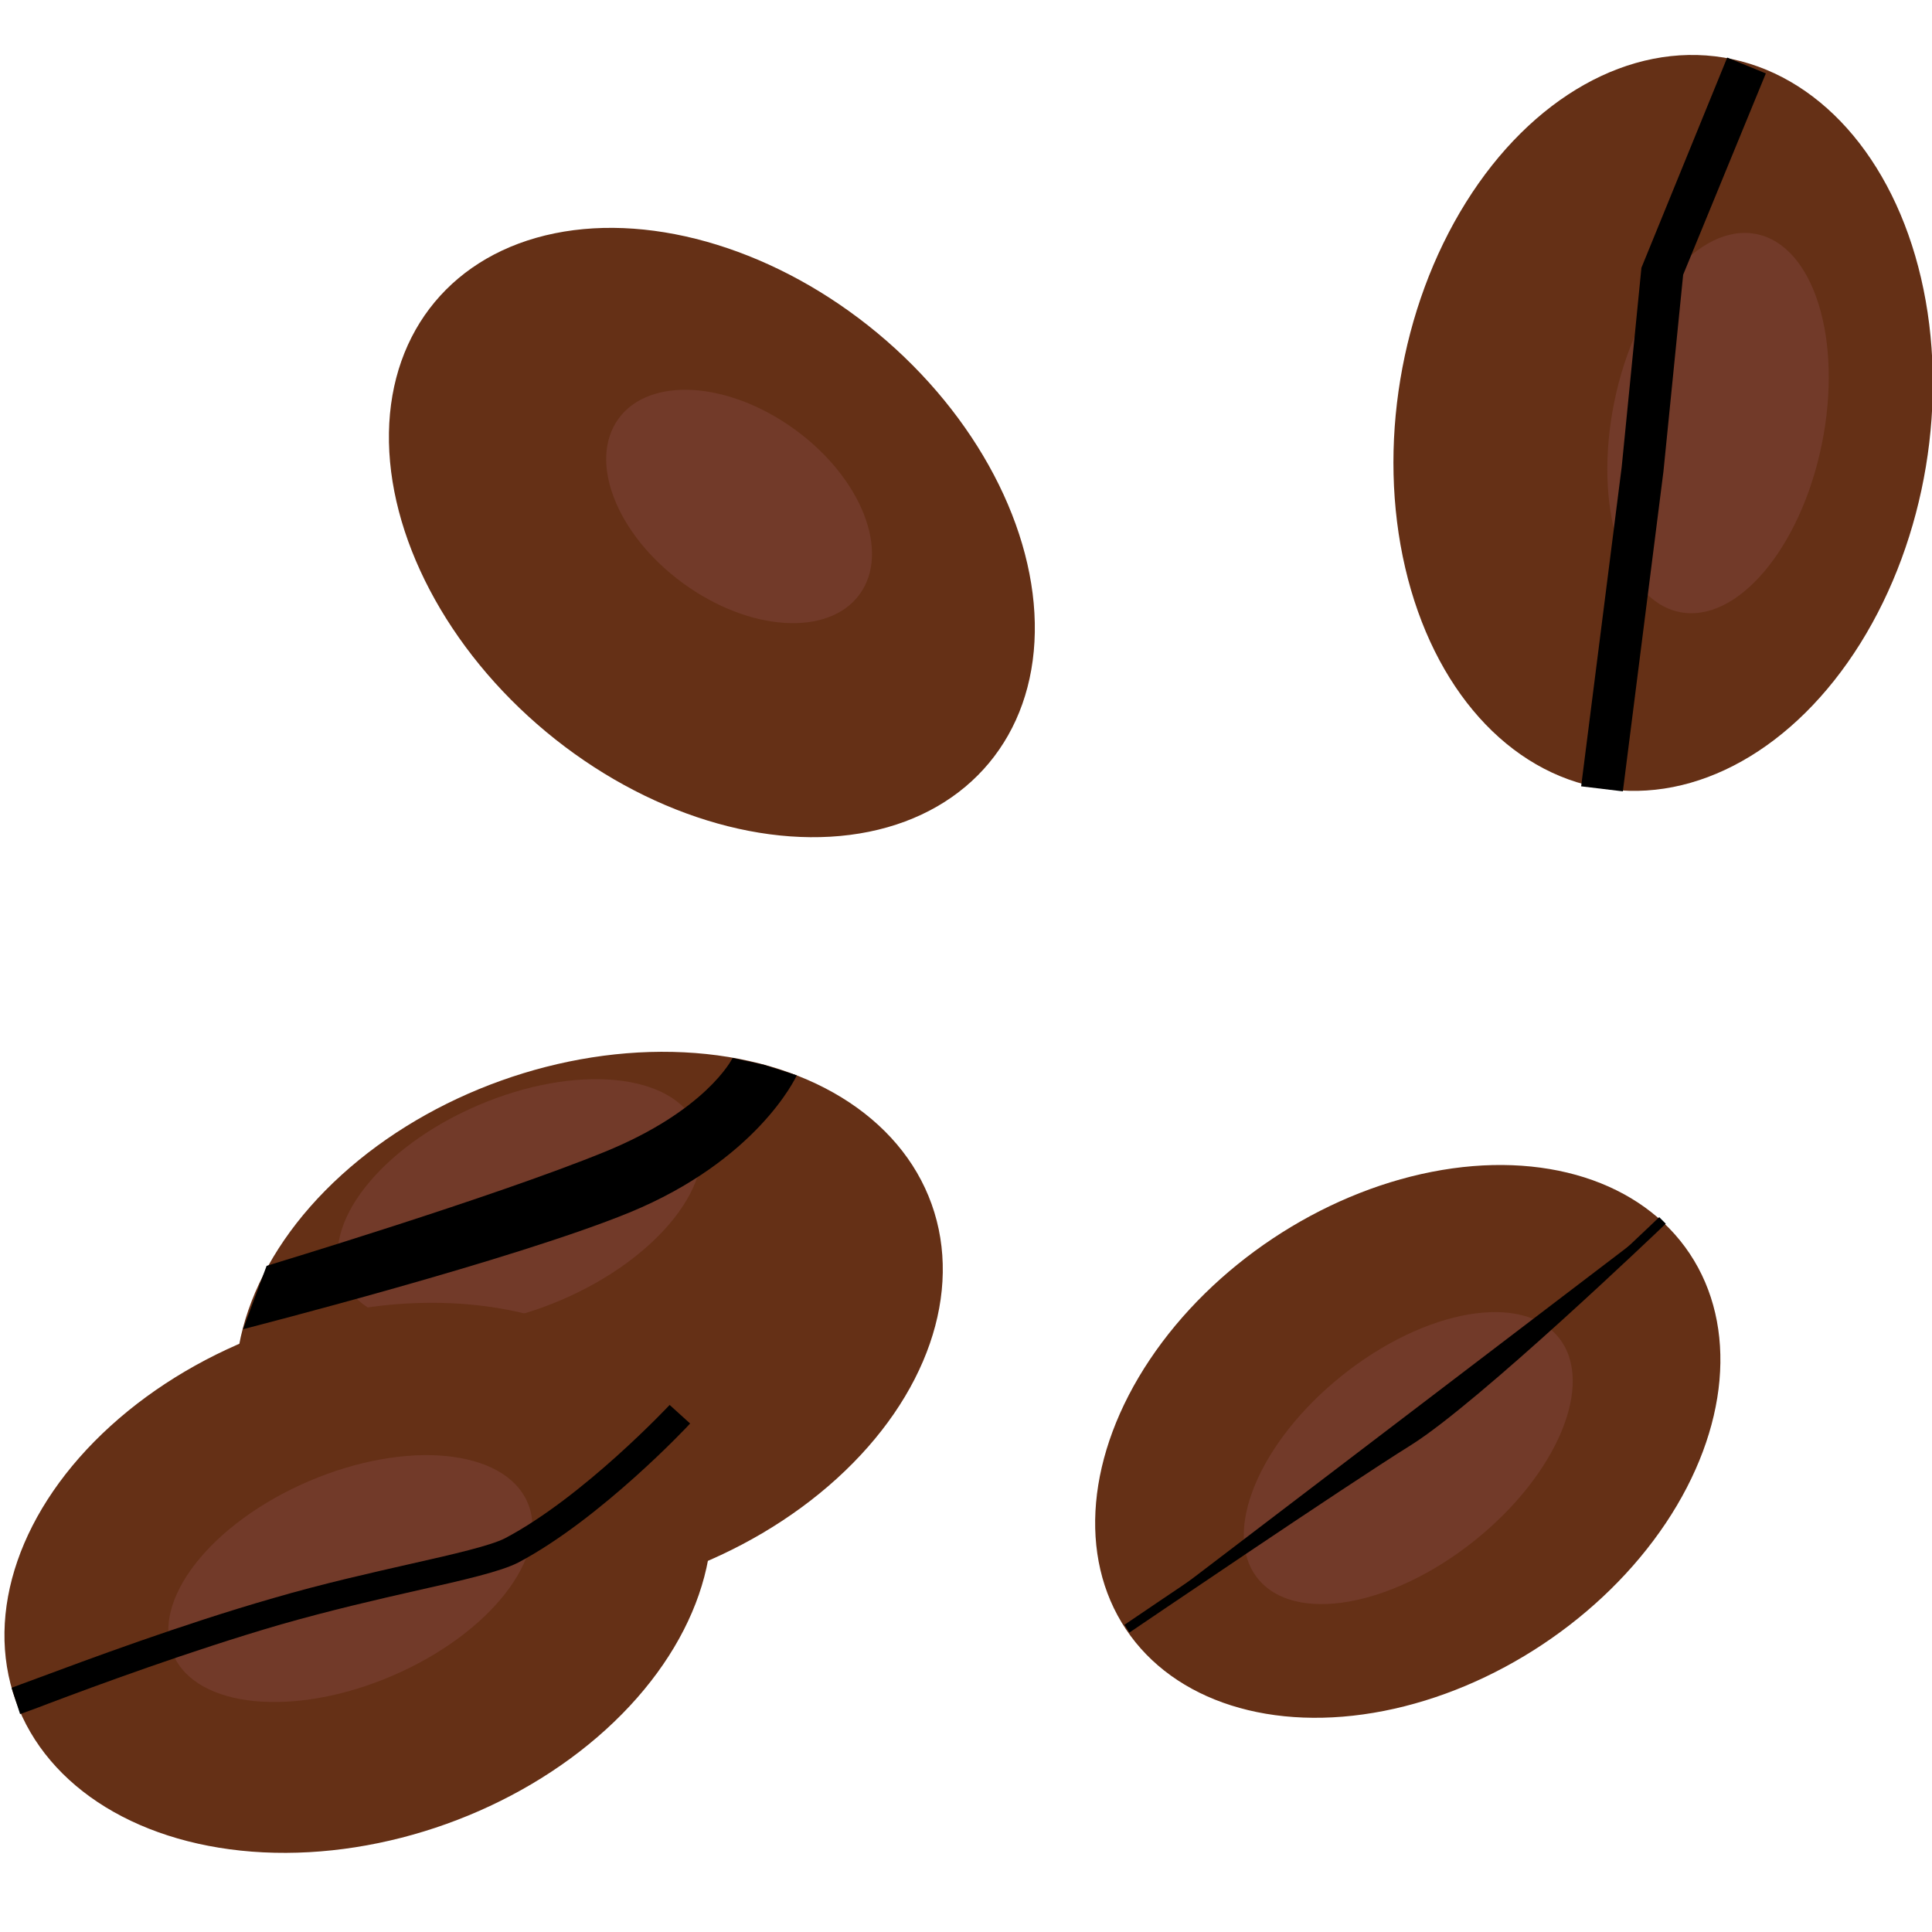
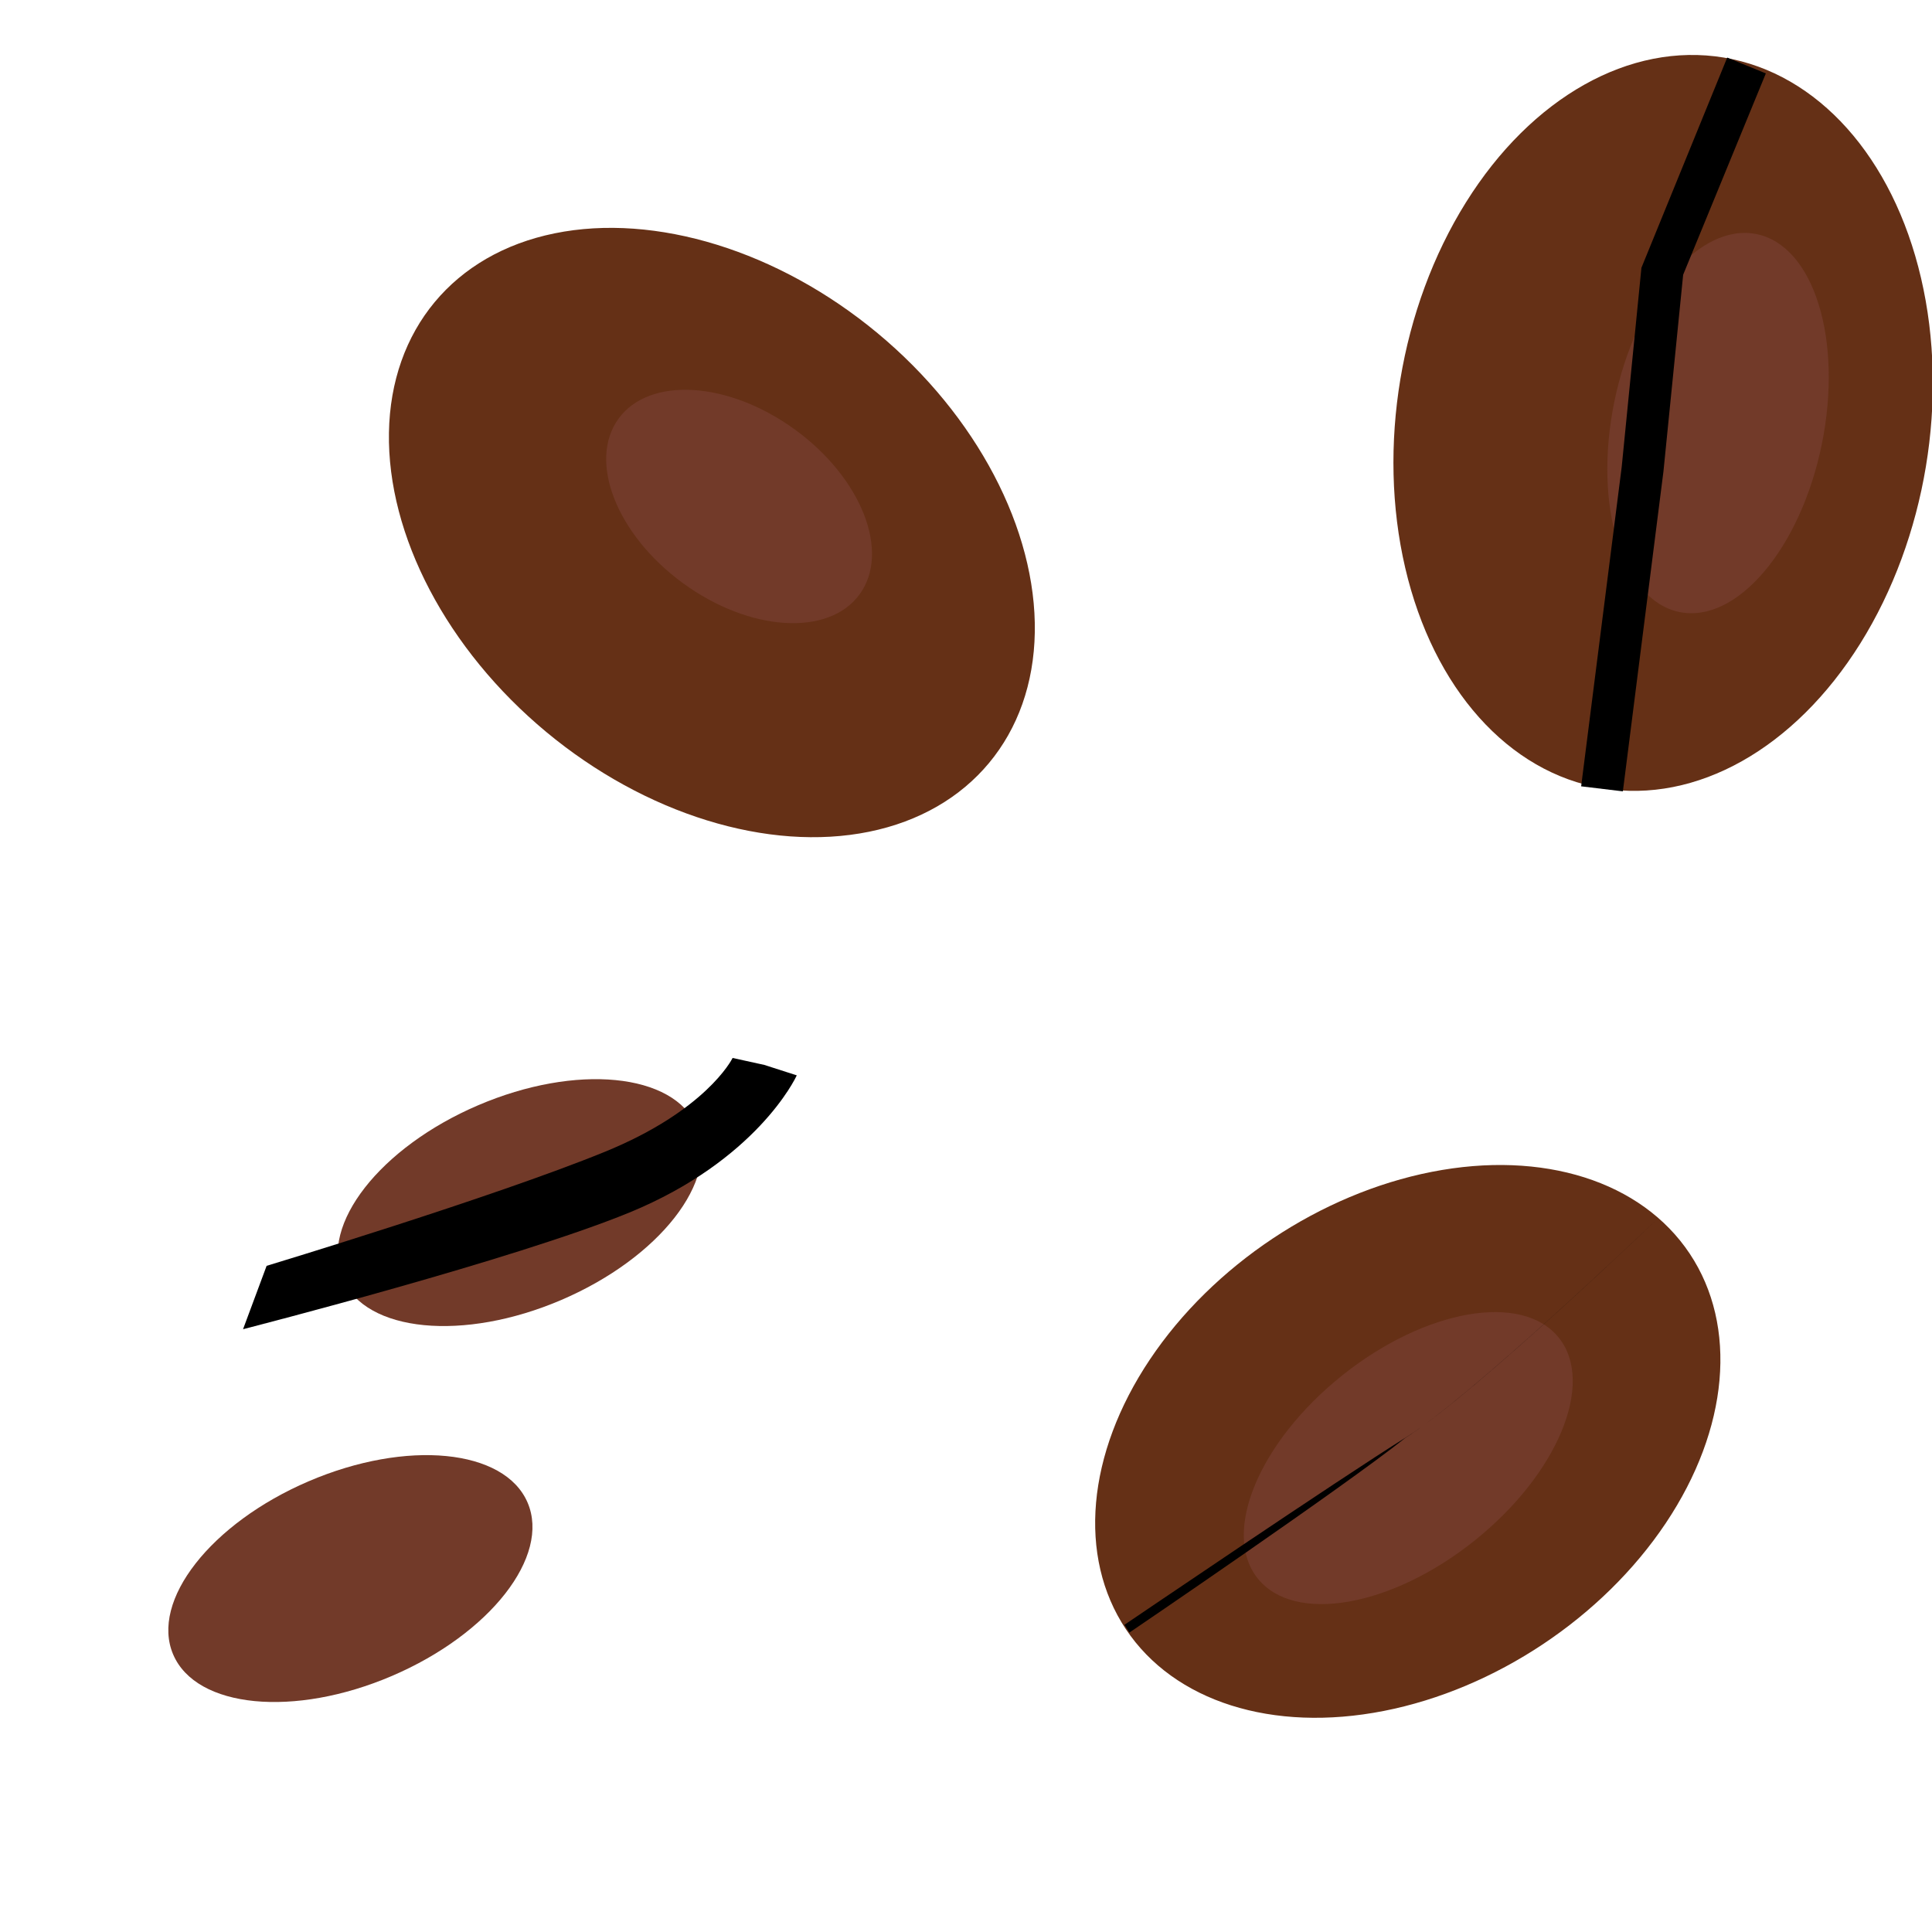
<svg xmlns="http://www.w3.org/2000/svg" version="1.1" id="Calque_1" x="0px" y="0px" viewBox="0 0 500 500" style="enable-background:new 0 0 500 500;" xml:space="preserve">
  <g id="café">
    <g>
      <g>
        <g>
          <ellipse transform="matrix(0.832 -0.554 0.554 0.832 -145.602 264.768)" style="fill:#653016;" cx="364.6" cy="372.9" rx="87.7" ry="63.1" />
        </g>
      </g>
      <ellipse transform="matrix(0.781 -0.624 0.624 0.781 -155.791 310.116)" style="fill:#723A29;" cx="364.6" cy="377.4" rx="49.9" ry="27.4" />
      <g>
-         <path d="M430.3,315.8c0,0-47.9,45.9-65.6,57s-73,48.6-73,48.6" />
-         <path d="M292.3,422.5l-1.3-2c0.6-0.4,55.5-37.7,73-48.6c17.4-10.9,64.9-56.4,65.4-56.9l1.7,1.7c-2,1.9-48.2,46.1-65.8,57.2     C347.8,384.8,292.9,422.1,292.3,422.5z" />
+         <path d="M292.3,422.5l-1.3-2c0.6-0.4,55.5-37.7,73-48.6c17.4-10.9,64.9-56.4,65.4-56.9c-2,1.9-48.2,46.1-65.8,57.2     C347.8,384.8,292.9,422.1,292.3,422.5z" />
      </g>
    </g>
    <g>
      <g>
        <g>
          <ellipse transform="matrix(0.639 -0.769 0.769 0.639 -39.581 191.427)" style="fill:#653016;" cx="184.3" cy="137.9" rx="67.1" ry="93.3" />
        </g>
      </g>
    </g>
    <ellipse transform="matrix(0.589 -0.808 0.808 0.589 -27.326 208.427)" style="fill:#723A29;" cx="191.3" cy="131.1" rx="24.6" ry="38.6" />
    <g>
      <g>
        <g>
          <ellipse transform="matrix(0.164 -0.987 0.987 0.164 251.67 516.184)" style="fill:#653016;" cx="430.3" cy="109.6" rx="95.8" ry="68.9" />
        </g>
      </g>
      <ellipse transform="matrix(0.2 -0.98 0.98 0.2 248.282 523.377)" style="fill:#723A29;" cx="444.7" cy="109.6" rx="49.9" ry="27.4" />
      <g>
        <g>
          <polygon points="420,204.8 430.5,122 435.6,71.1 457,19 447,14.9 424.8,69.3 419.7,120.8 409.2,203.5     " />
        </g>
      </g>
    </g>
    <g>
      <g>
-         <ellipse transform="matrix(0.941 -0.337 0.337 0.941 -106.894 71.574)" style="fill:#653016;" cx="152.6" cy="343.5" rx="94.2" ry="67.7" />
-       </g>
+         </g>
      <ellipse transform="matrix(0.919 -0.394 0.394 0.919 -111.8 78.274)" style="fill:#723A29;" cx="134.6" cy="311.2" rx="49.9" ry="27.4" />
      <g>
        <g>
          <path d="M62.9,344l6.1-16.4c0.6-0.2,58.3-17.6,87.5-29.5c26-10.6,32.8-23.7,33.1-24.3l8.2,1.8l8.4,2.7      c-0.4,0.9-10.5,22-43.3,35.5C132.8,326.1,65.5,343.3,62.9,344z" />
        </g>
      </g>
    </g>
    <g>
      <g>
-         <ellipse transform="matrix(0.941 -0.337 0.337 0.941 -132.305 55.218)" style="fill:#653016;" cx="92.8" cy="408.5" rx="94.2" ry="67.7" />
-       </g>
+         </g>
      <ellipse transform="matrix(0.919 -0.394 0.394 0.919 -153.713 68.896)" style="fill:#723A29;" cx="90.8" cy="408.5" rx="49.9" ry="27.4" />
-       <path d="M173.3,363.6c-0.2,0.2-22.3,23.8-42.6,34.5c-3.7,1.9-13.2,4.1-24.3,6.6c-10.1,2.3-22.7,5.1-35.7,8.9    C47,420.4,22.1,429.7,10,434.2c-3.5,1.3-6,2.2-7,2.6l2.2,6.8c1.1-0.4,3.7-1.3,7.3-2.7c11.9-4.5,36.8-13.7,60.2-20.5    c12.6-3.6,25.1-6.5,35.3-8.8c12.1-2.7,21.6-4.9,26.1-7.2c21.4-11.3,44.3-35.7,44.5-36L173.3,363.6z" />
    </g>
  </g>
</svg>